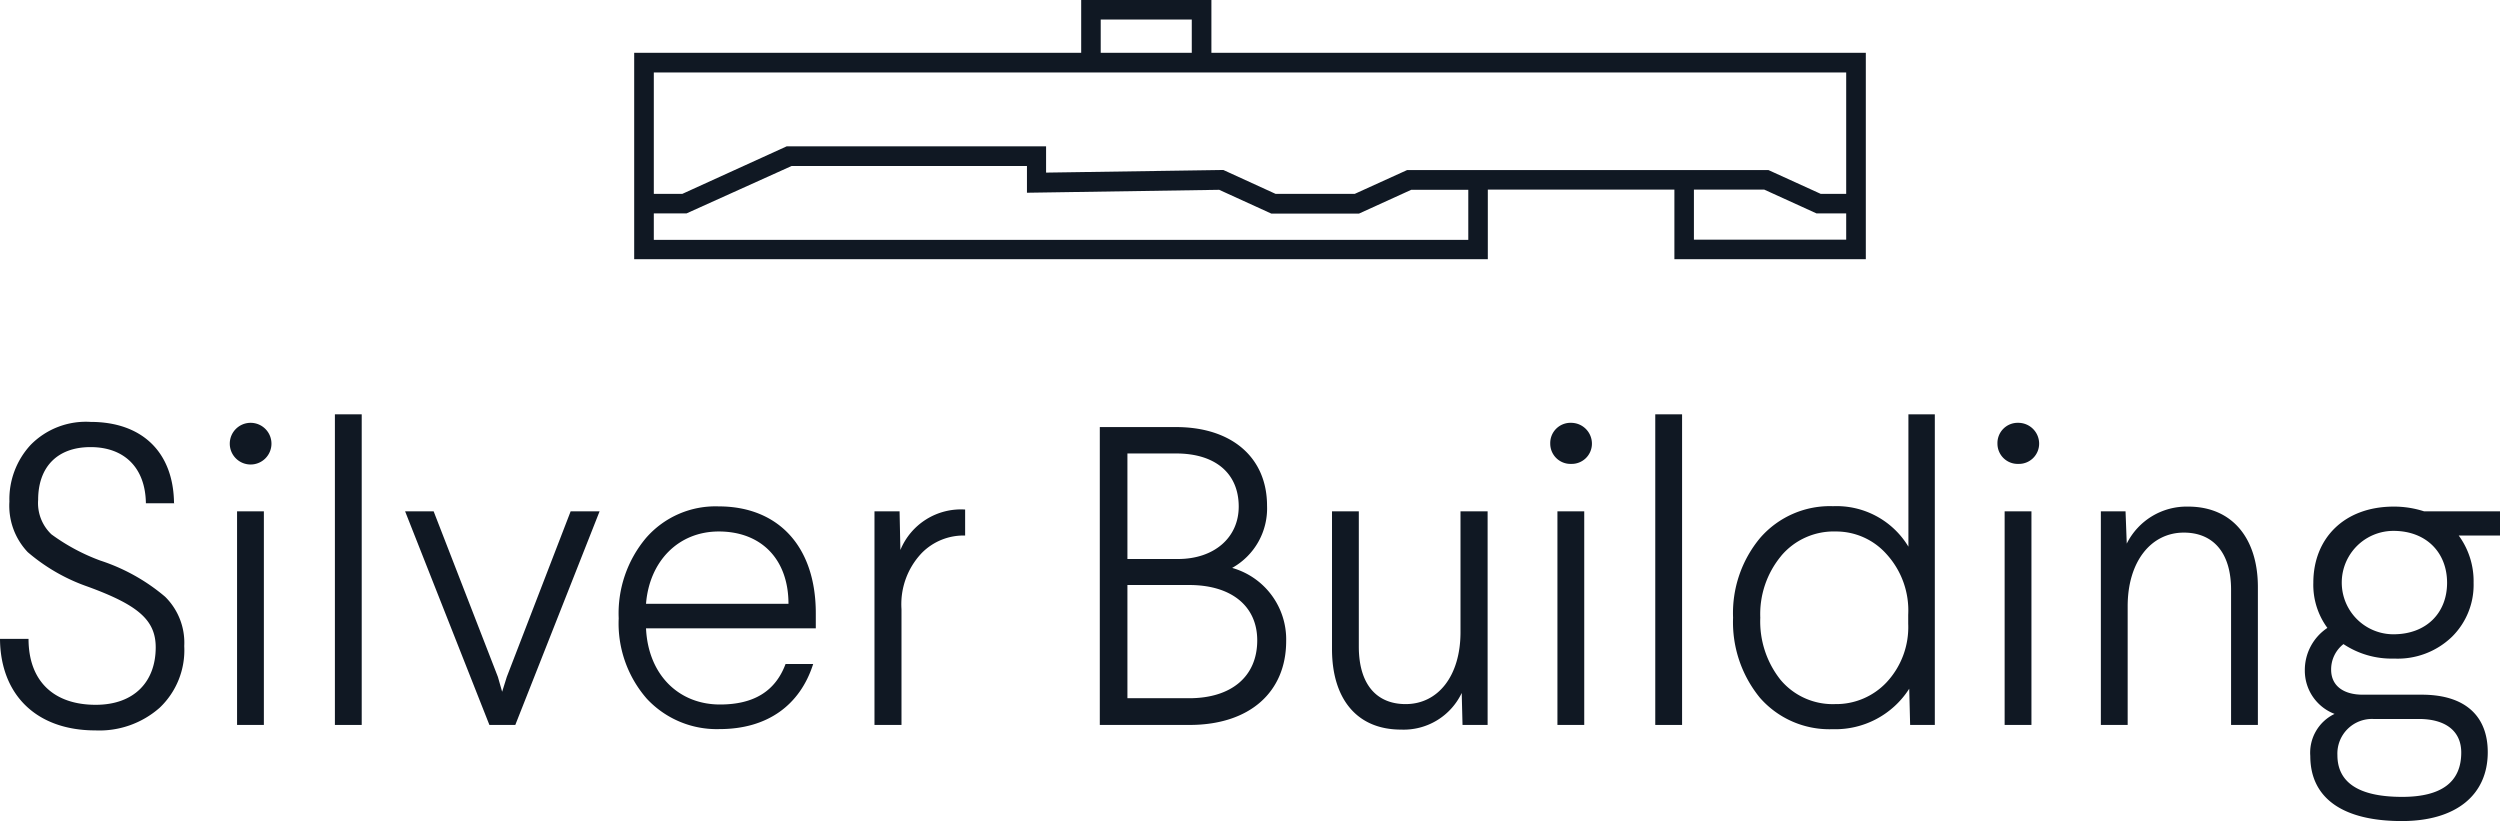
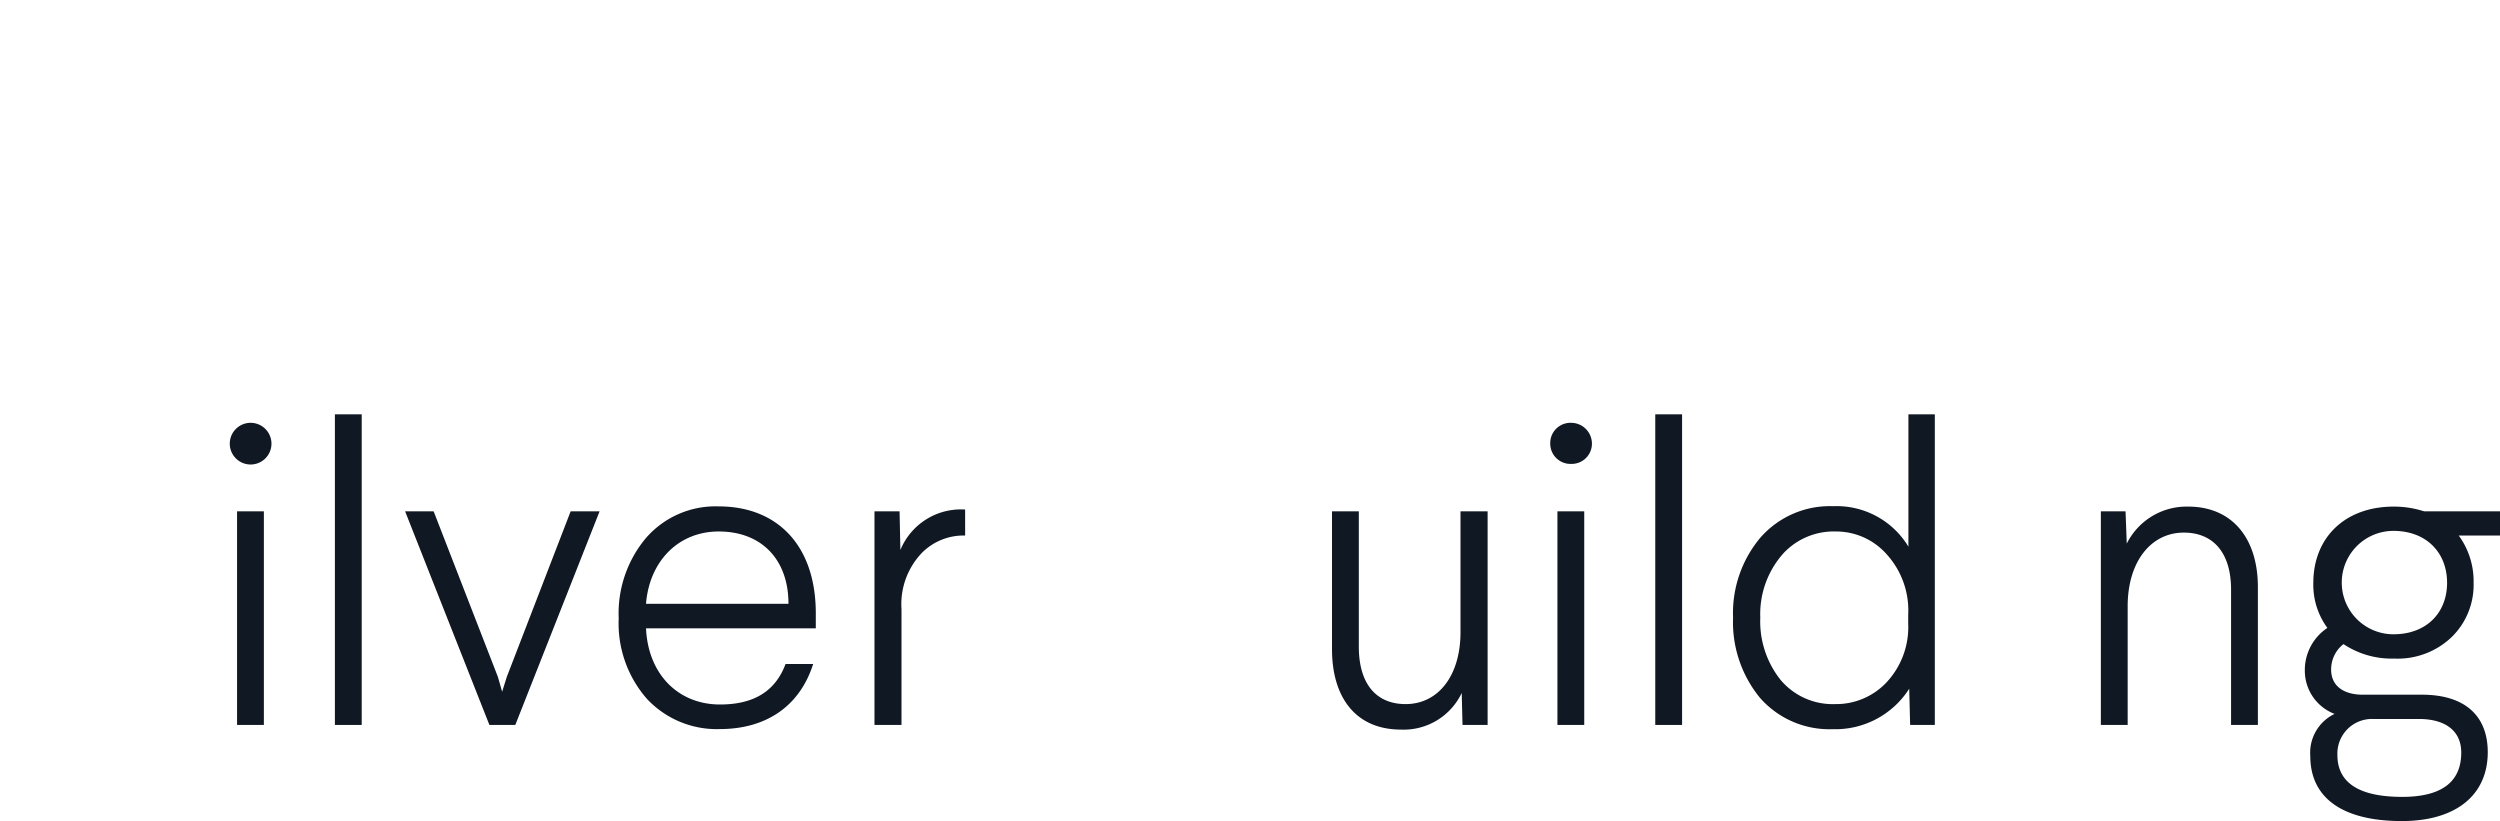
<svg xmlns="http://www.w3.org/2000/svg" id="Layer_1" data-name="Layer 1" viewBox="0 0 247.09 81.15">
  <defs>
    <style>.cls-1{fill:#101823;}</style>
  </defs>
  <title>SilverBuilding_Logo</title>
-   <path class="cls-1" d="M465.19,275.33h6.95l5.16,2.35h2.94v2.6H465.19Zm-102.8,2.35h3.24L376,273h23.27v2.64l19-.29,5.15,2.35h8.67l5.16-2.35h5.64v4.95h-80.5Zm0-13.93H480.24v12h-2.52l-5.16-2.35H436.84l-5.17,2.35h-7.83l-5.16-2.36-17.52.26v-2.6H375.53l-10.32,4.7h-2.82Zm44.17-5.23h9v3.29h-9Zm-1.93-1.93v5.22H360.45v20.4h84.37v-6.88h18.44v6.88h18.92v-20.4H417.5v-5.22Z" transform="translate(-297.77 -256.59)" />
-   <path class="cls-1" d="M315,306.33h-2.81c-.05-3.53-2.15-5.55-5.47-5.55s-5.18,2-5.18,5.21a4.26,4.26,0,0,0,1.31,3.41A19.62,19.62,0,0,0,307.7,312a19,19,0,0,1,6.39,3.57,6.38,6.38,0,0,1,1.89,4.88,7.83,7.83,0,0,1-2.44,6.1,9,9,0,0,1-6.35,2.23c-5.84,0-9.38-3.54-9.42-9.05h2.82c0,4.17,2.48,6.52,6.64,6.52,3.83,0,5.93-2.31,5.93-5.68,0-2.73-1.8-4.2-6.72-6a18.35,18.35,0,0,1-5.93-3.41,6.66,6.66,0,0,1-1.81-5,7.91,7.91,0,0,1,2.1-5.6,7.65,7.65,0,0,1,5.93-2.27c5,0,8.2,2.91,8.24,8.08" transform="translate(-297.77 -256.59)" />
  <path class="cls-1" d="M324.6,300.44a2.06,2.06,0,1,1-2.06-2.06,2.06,2.06,0,0,1,2.06,2.06m-.75,27.8H321.2V307.13h2.65Z" transform="translate(-297.77 -256.59)" />
  <rect class="cls-1" x="33.1" y="40.95" width="2.65" height="30.7" />
  <polygon class="cls-1" points="59.26 50.54 50.93 71.65 48.37 71.65 40.04 50.54 42.86 50.54 49.21 66.9 49.63 68.37 50.09 66.9 56.4 50.54 59.26 50.54" />
  <path class="cls-1" d="M378.4,317.22v1.47H361.62c.21,4.59,3.23,7.53,7.31,7.53,3.33,0,5.47-1.3,6.48-4h2.73c-1.3,4.08-4.54,6.43-9.25,6.43a9.43,9.43,0,0,1-7.19-3,11.31,11.31,0,0,1-2.78-7.95,11.58,11.58,0,0,1,2.7-7.94,9.1,9.1,0,0,1,7.19-3.12c5.76,0,9.59,3.83,9.59,10.56m-16.78-.93H375.7c0-4.41-2.69-7.15-6.89-7.15-4,0-6.86,2.95-7.19,7.15" transform="translate(-297.77 -256.59)" />
  <path class="cls-1" d="M393.16,309.52a5.8,5.8,0,0,0-4.29,1.73,7.34,7.34,0,0,0-2,5.55v11.44H384.2V307.13h2.48l.08,3.82a6.47,6.47,0,0,1,6.4-4Z" transform="translate(-297.77 -256.59)" />
-   <path class="cls-1" d="M414,298.8c5.51,0,9,3,9,7.78a6.73,6.73,0,0,1-3.45,6.14,7.34,7.34,0,0,1,5.34,7.23c0,5.05-3.62,8.29-9.55,8.29h-8.87V298.8Zm-4.8,2.61v10.43h5c3.57,0,6-2.11,6-5.18,0-3.32-2.35-5.25-6.18-5.25Zm0,13v11.19h6.1c4.17,0,6.73-2.14,6.73-5.72,0-3.36-2.52-5.47-6.73-5.47Z" transform="translate(-297.77 -256.59)" />
  <path class="cls-1" d="M444.8,307.13v21.11h-2.48l-.08-3.16a6.35,6.35,0,0,1-6,3.62c-4.42,0-6.82-3.11-6.82-7.95V307.13h2.65V320.5c0,3.7,1.73,5.68,4.63,5.68,3.2,0,5.42-2.78,5.42-7.11V307.13Z" transform="translate(-297.77 -256.59)" />
  <path class="cls-1" d="M455.11,300.44a2,2,0,0,1-2.06,2,2,2,0,0,1-2.06-2,2,2,0,0,1,2.06-2.06,2.06,2.06,0,0,1,2.06,2.06m-.76,27.8H451.7V307.13h2.65Z" transform="translate(-297.77 -256.59)" />
  <rect class="cls-1" x="163.6" y="40.95" width="2.65" height="30.7" />
  <path class="cls-1" d="M489,297.54v30.7h-2.44l-.09-3.58a8.66,8.66,0,0,1-7.57,4,9.12,9.12,0,0,1-7.19-3.11,11.78,11.78,0,0,1-2.65-7.91,11.59,11.59,0,0,1,2.69-7.9,9.13,9.13,0,0,1,7.19-3.12,8.29,8.29,0,0,1,7.45,4V297.54Zm-15.19,14a9,9,0,0,0-2.06,6.1,9.27,9.27,0,0,0,2,6.14,6.72,6.72,0,0,0,5.39,2.4,6.84,6.84,0,0,0,5.08-2.14,8,8,0,0,0,2.15-5.81v-.88a8.25,8.25,0,0,0-2.15-6,6.66,6.66,0,0,0-5-2.23,6.79,6.79,0,0,0-5.39,2.39" transform="translate(-297.77 -256.59)" />
-   <path class="cls-1" d="M499.31,300.44a2,2,0,0,1-2.06,2,2,2,0,0,1-2.06-2,2,2,0,0,1,2.06-2.06,2.06,2.06,0,0,1,2.06,2.06m-.76,27.8H495.9V307.13h2.65Z" transform="translate(-297.77 -256.59)" />
  <path class="cls-1" d="M520.93,314.61v13.63h-2.65V314.87c0-3.66-1.77-5.64-4.67-5.64-3.24,0-5.55,2.86-5.55,7.28v11.73h-2.65V307.13h2.44l.12,3.19a6.61,6.61,0,0,1,6.06-3.66c4.42,0,6.9,3.2,6.9,7.95" transform="translate(-297.77 -256.59)" />
  <path class="cls-1" d="M544.86,307.13v2.39h-4.08a7.63,7.63,0,0,1,1.47,4.67,7.21,7.21,0,0,1-2.14,5.34,7.72,7.72,0,0,1-5.72,2.15,8.57,8.57,0,0,1-5-1.43,3.17,3.17,0,0,0-1.22,2.52c0,1.64,1.27,2.48,3.12,2.48h5.84c4.38,0,6.52,2.19,6.52,5.68,0,4.25-3.15,6.81-8.49,6.81-5.85,0-9.05-2.27-9.05-6.43a4.25,4.25,0,0,1,2.4-4.16,4.57,4.57,0,0,1-2.94-4.3,5,5,0,0,1,2.23-4.2,7.18,7.18,0,0,1-1.39-4.46c0-4.41,3.07-7.53,7.95-7.53a9.64,9.64,0,0,1,3,.47Zm-12.53,20.52a3.42,3.42,0,0,0-3.54,3.57c0,2.74,2.15,4.13,6.4,4.13,3.91,0,5.84-1.48,5.84-4.38,0-2.14-1.56-3.32-4.2-3.32Zm2-8.37c3.24,0,5.3-2.1,5.3-5.09s-2.06-5.13-5.3-5.13a5.11,5.11,0,1,0,0,10.22" transform="translate(-297.77 -256.59)" />
</svg>